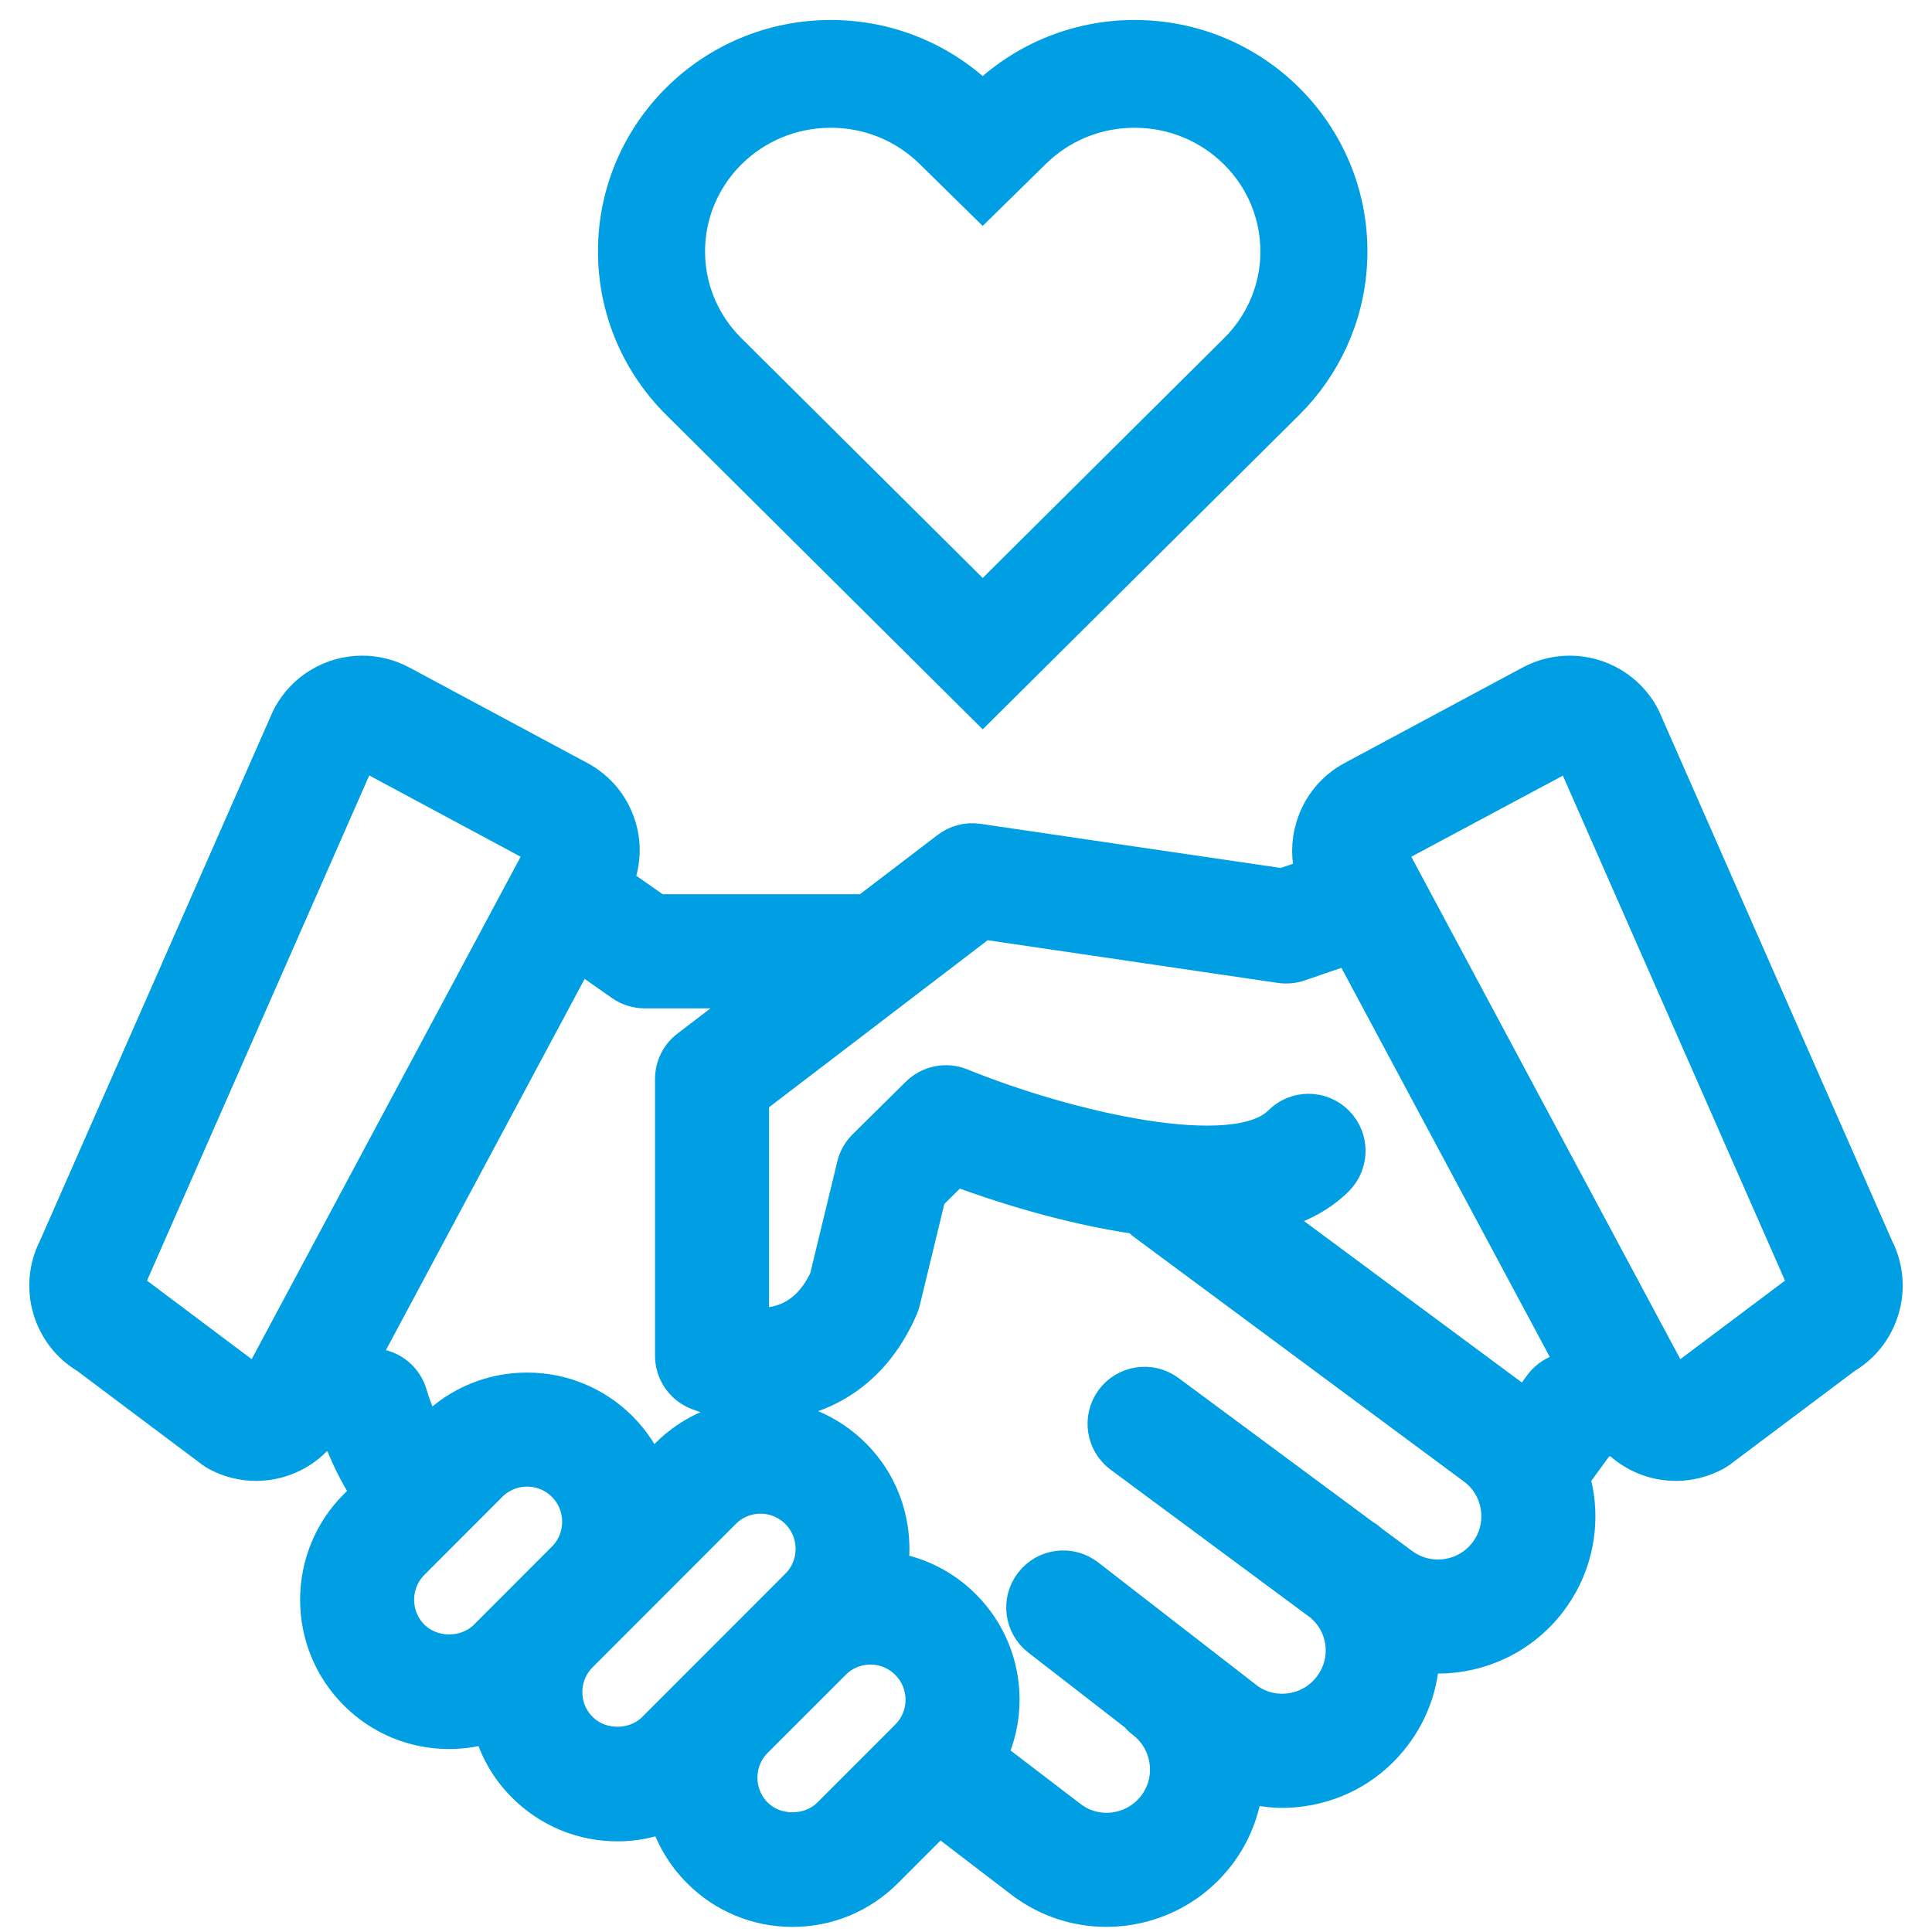
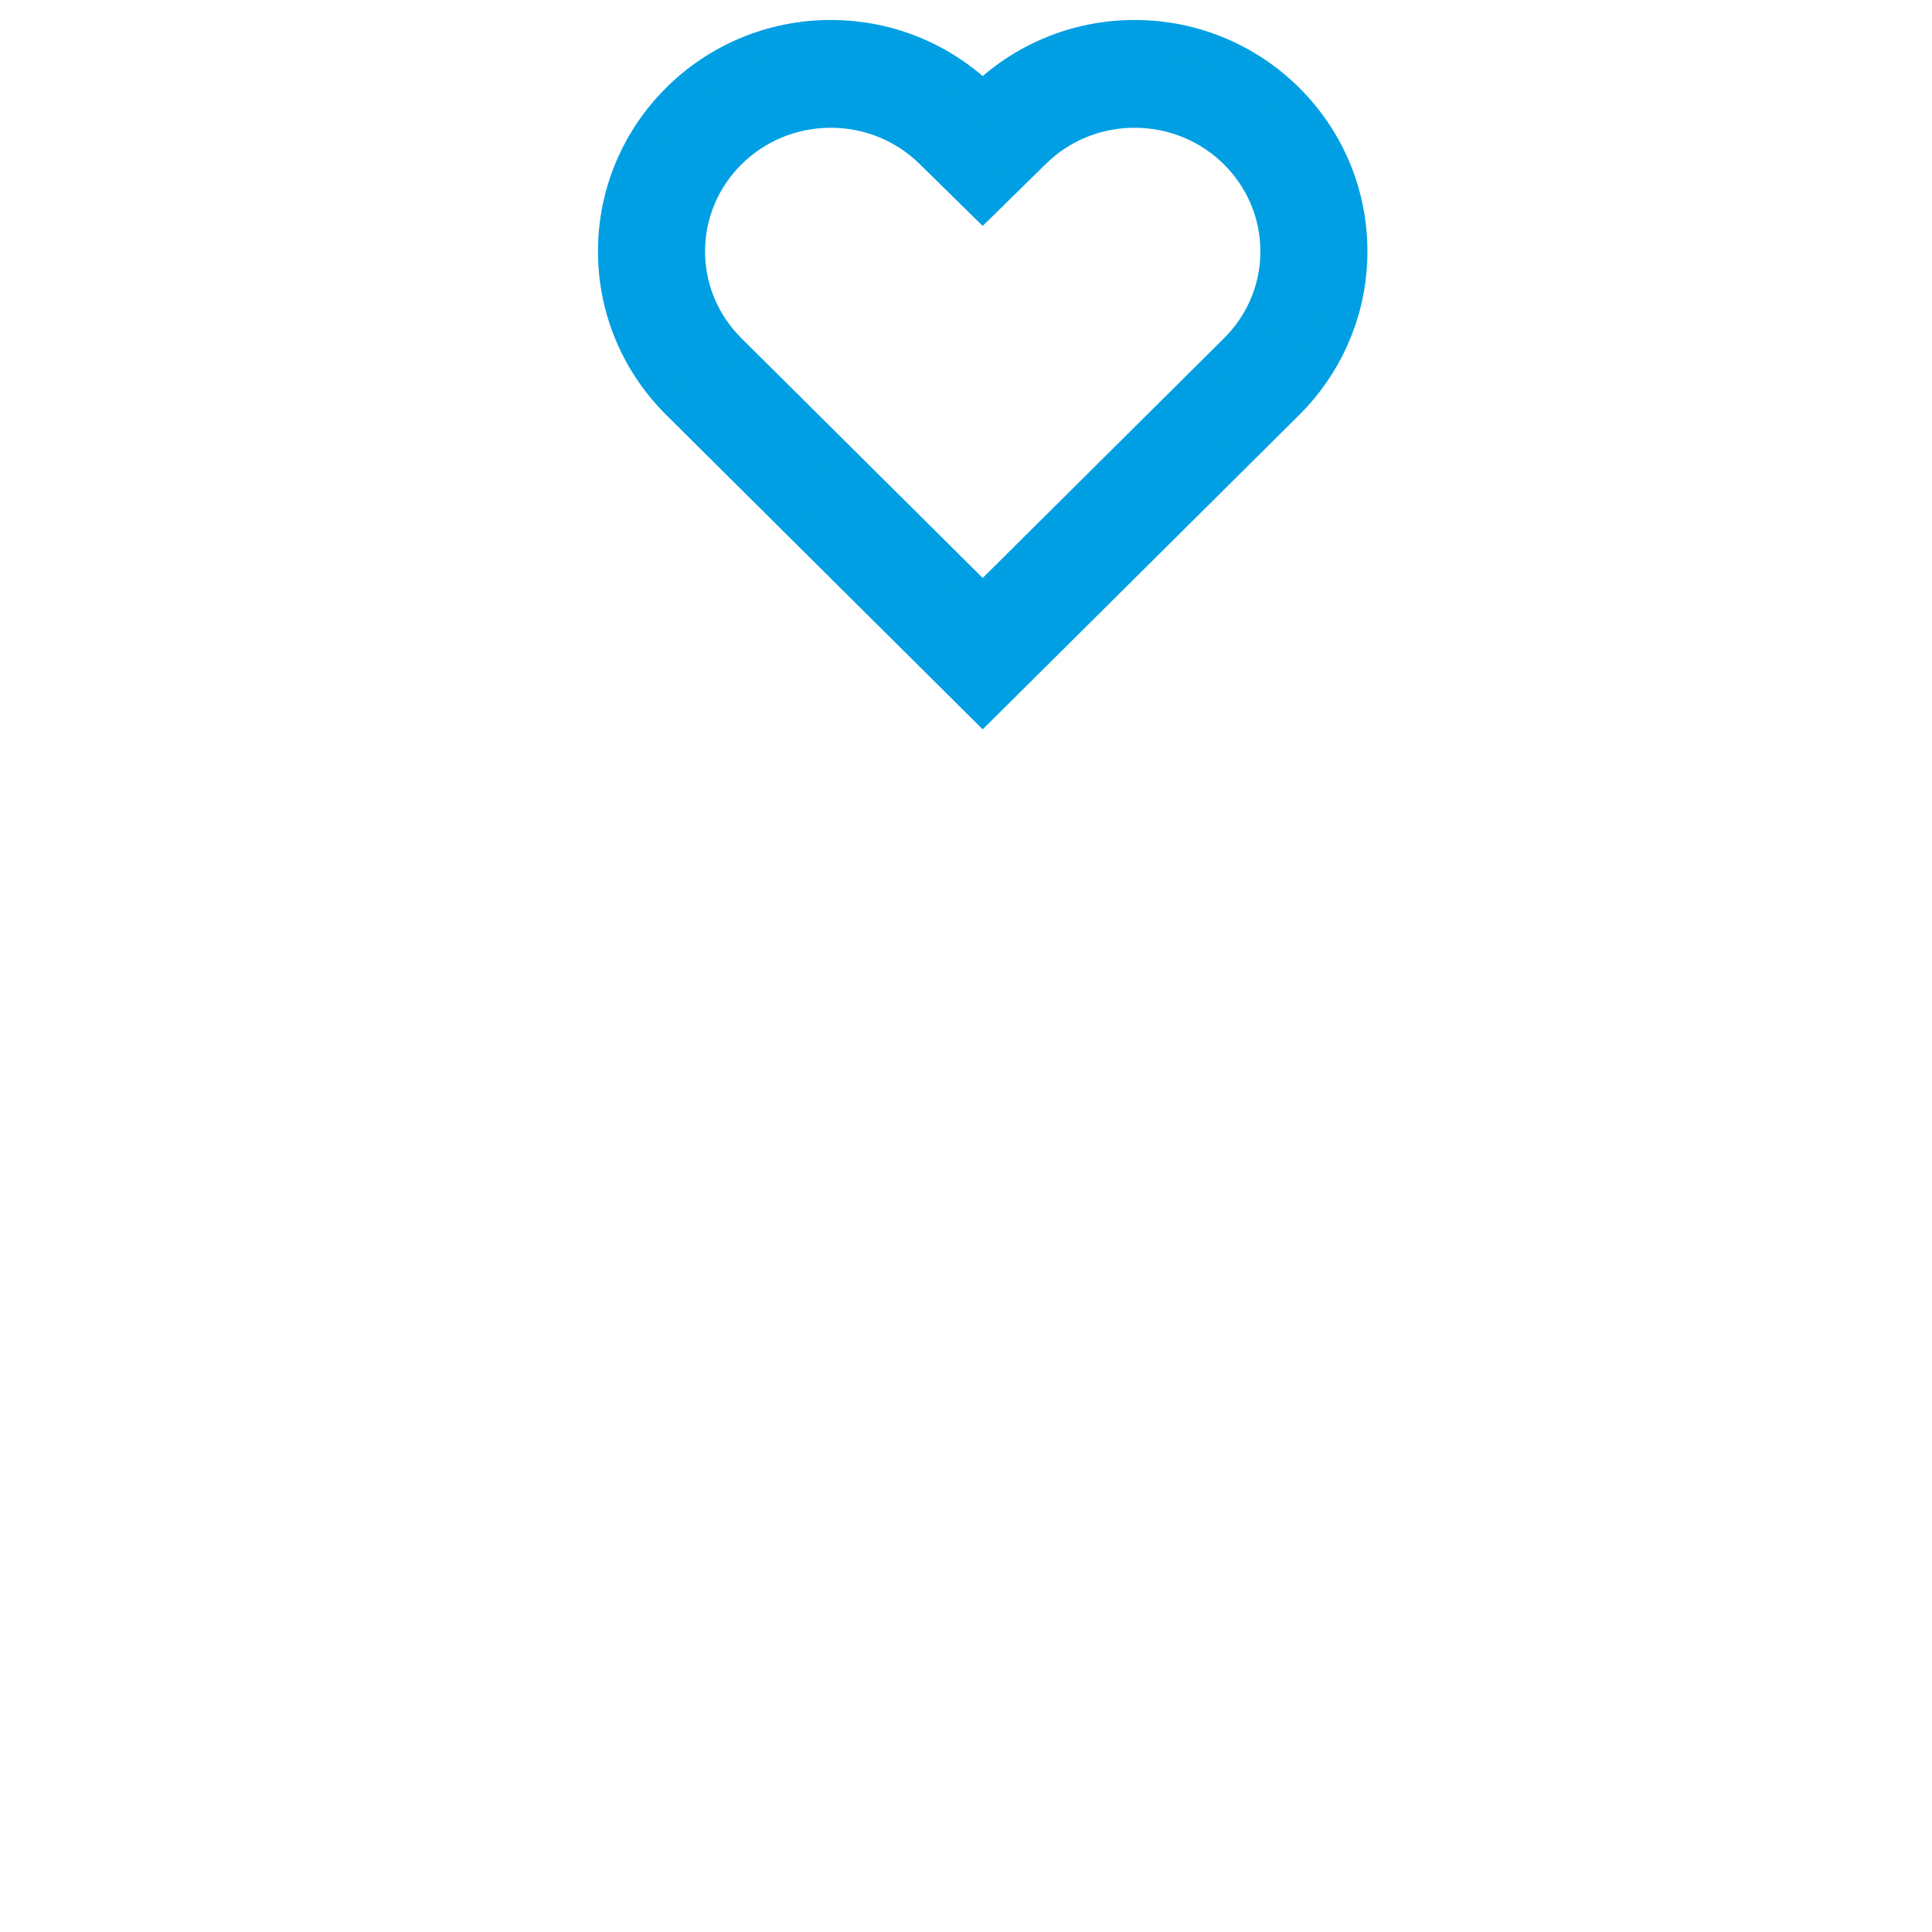
<svg xmlns="http://www.w3.org/2000/svg" fill="none" height="42" viewBox="0 0 42 42" width="42">
  <g fill="#009fe3" stroke="#009fe3" stroke-width=".727">
-     <path d="M40.805 27.133 35.743 15.627C35.734 15.606 35.724 15.585 35.713 15.565 35.398 14.98 34.789 14.617 34.123 14.617 33.829 14.617 33.537 14.69 33.276 14.829L29.404 16.907C28.981 17.133 28.671 17.512 28.532 17.974 28.427 18.32 28.428 18.68 28.531 19.017L27.877 19.241 21.262 18.269C21.029 18.235 20.791 18.296 20.604 18.44L18.818 19.803H14.291L13.402 19.18C13.56 18.797 13.59 18.377 13.468 17.974 13.329 17.512 13.019 17.133 12.596 16.907L8.723 14.829C8.464 14.691 8.171 14.617 7.876 14.617 7.21 14.617 6.601 14.981 6.287 15.566 6.276 15.586 6.266 15.607 6.257 15.627L1.195 27.133C.765 27.98 1.069 29.019 1.882 29.501L4.608 31.546C4.643 31.573 4.681 31.596 4.72 31.617 4.979 31.757 5.273 31.83 5.567 31.83 6.13 31.83 6.651 31.568 6.989 31.133L7.395 31.258C7.518 31.586 7.721 32.035 8.005 32.464L7.729 32.741C6.607 33.865 6.607 35.692 7.729 36.815 8.273 37.359 8.995 37.659 9.764 37.659 10.067 37.659 10.362 37.611 10.642 37.521 10.77 38.009 11.022 38.457 11.387 38.821 11.932 39.366 12.655 39.666 13.424 39.666 13.788 39.666 14.141 39.596 14.47 39.467 14.602 39.912 14.843 40.331 15.193 40.682 15.736 41.226 16.459 41.526 17.228 41.526 17.997 41.526 18.719 41.226 19.263 40.682L20.415 39.529 22.221 40.911C22.77 41.325 23.414 41.525 24.053 41.525 24.982 41.525 25.901 41.103 26.503 40.304 26.839 39.857 27.03 39.346 27.091 38.826 27.345 38.894 27.605 38.938 27.871 38.938 28.015 38.938 28.16 38.928 28.305 38.907 29.115 38.792 29.83 38.369 30.319 37.717 30.699 37.213 30.907 36.618 30.931 36 31.04 36.012 31.148 36.019 31.256 36.019 32.185 36.019 33.103 35.599 33.704 34.801 34.196 34.146 34.403 33.34 34.288 32.529 34.267 32.389 34.235 32.252 34.197 32.119L34.748 31.364 35.099 31.239C35.436 31.61 35.916 31.83 36.432 31.83 36.727 31.83 37.02 31.756 37.28 31.617 37.319 31.596 37.356 31.572 37.392 31.546L40.117 29.501C40.93 29.02 41.235 27.981 40.805 27.133ZM21.372 20.058 27.832 21.008C27.97 21.028 28.111 21.015 28.243 20.97L29.336 20.596 34.208 29.695 33.906 29.803C33.74 29.862 33.596 29.97 33.492 30.112L33.159 30.568C33.137 30.55 33.116 30.531 33.093 30.513L27.571 26.421C28.153 26.279 28.67 26.035 29.066 25.639 29.408 25.297 29.408 24.741 29.066 24.399 28.724 24.056 28.169 24.056 27.827 24.399 26.844 25.383 23.181 24.515 20.894 23.585 20.57 23.453 20.197 23.527 19.948 23.773L18.793 24.915C18.677 25.029 18.595 25.174 18.556 25.332L17.959 27.799C17.542 28.697 16.858 28.832 16.355 28.786V23.891L21.372 20.058ZM5.57 30.076 2.889 28.064C2.854 28.038 2.817 28.014 2.778 27.994 2.756 27.982 2.746 27.948 2.758 27.926 2.768 27.907 2.778 27.886 2.787 27.866L7.838 16.385C7.853 16.371 7.877 16.371 7.896 16.375L11.769 18.453C11.789 18.464 11.799 18.498 11.788 18.518L5.614 30.051C5.602 30.072 5.579 30.076 5.57 30.076ZM8.968 35.574C8.53 35.135 8.53 34.42 8.968 33.98L10.661 32.285C10.874 32.072 11.158 31.955 11.459 31.955 11.76 31.955 12.043 32.072 12.254 32.283 12.694 32.724 12.694 33.44 12.255 33.879L10.561 35.575C10.136 36.001 9.394 36.001 8.968 35.574ZM12.625 37.58C12.414 37.369 12.297 37.087 12.297 36.787 12.296 36.485 12.414 36.2 12.627 35.987L15.737 32.874C15.95 32.661 16.233 32.543 16.533 32.543 16.833 32.543 17.116 32.661 17.33 32.874 17.768 33.314 17.769 34.029 17.33 34.468L14.22 37.581C13.793 38.008 13.053 38.009 12.625 37.58ZM18.025 39.442C17.599 39.868 16.857 39.867 16.432 39.443 15.993 39.003 15.993 38.288 16.431 37.849L18.128 36.153C18.34 35.941 18.622 35.823 18.922 35.823 19.223 35.823 19.506 35.941 19.719 36.154 19.931 36.367 20.049 36.65 20.049 36.951 20.049 37.252 19.931 37.535 19.719 37.748L18.025 39.442ZM32.304 33.746C31.871 34.322 31.051 34.438 30.471 34.001L29.814 33.514C29.78 33.487 29.748 33.457 29.713 33.431 29.692 33.415 29.669 33.405 29.647 33.391L25.403 30.248C25.014 29.96 24.466 30.043 24.177 30.431 23.89 30.821 23.972 31.37 24.361 31.658L28.713 34.881C28.961 35.089 29.124 35.373 29.17 35.695 29.219 36.04 29.13 36.383 28.919 36.662 28.71 36.941 28.405 37.121 28.06 37.17 27.716 37.22 27.372 37.131 27.104 36.929L23.651 34.253C23.268 33.956 22.718 34.026 22.422 34.409 22.125 34.792 22.195 35.343 22.578 35.639L24.698 37.282C24.74 37.332 24.787 37.38 24.841 37.421 25.417 37.855 25.534 38.676 25.104 39.249 24.669 39.826 23.85 39.943 23.281 39.514L21.527 38.173C21.704 37.795 21.801 37.38 21.801 36.951 21.801 36.181 21.501 35.458 20.958 34.914 20.523 34.478 19.971 34.202 19.374 34.108 19.507 33.233 19.241 32.308 18.569 31.635 18.025 31.09 17.302 30.79 16.533 30.79 15.764 30.79 15.041 31.09 14.498 31.635L14.127 32.006C13.987 31.655 13.776 31.327 13.493 31.043 12.949 30.501 12.227 30.202 11.459 30.202 10.691 30.202 9.968 30.501 9.423 31.045L9.28 31.188C9.049 30.747 8.929 30.326 8.928 30.322 8.848 30.032 8.627 29.803 8.34 29.715L7.861 29.567 12.583 20.747 13.512 21.399C13.659 21.502 13.835 21.557 14.015 21.557H16.521L14.947 22.759C14.73 22.925 14.603 23.183 14.603 23.456V29.472C14.603 29.83 14.821 30.153 15.153 30.286 15.531 30.437 15.997 30.535 16.49 30.535 17.627 30.535 18.91 30.015 19.595 28.432 19.615 28.386 19.631 28.338 19.642 28.29L20.2 25.987 20.775 25.419C21.643 25.743 23.172 26.247 24.732 26.468 24.774 26.518 24.821 26.565 24.876 26.605L32.046 31.919C32.324 32.127 32.504 32.432 32.553 32.776 32.602 33.123 32.514 33.468 32.304 33.746ZM39.222 27.993C39.184 28.014 39.146 28.038 39.111 28.064L36.43 30.076C36.422 30.076 36.398 30.072 36.387 30.052L30.211 18.518C30.201 18.498 30.211 18.464 30.231 18.453L34.124 16.37C34.127 16.37 34.148 16.371 34.163 16.386L39.213 27.866C39.222 27.887 39.232 27.907 39.242 27.926 39.254 27.949 39.245 27.981 39.222 27.993Z" />
    <path clip-rule="evenodd" d="M29.363 5.464C29.363 2.887 27.26.798 24.665.798 23.378.798 22.212 1.313 21.363 2.147 20.515 1.313 19.348.798 18.06.798 15.466.798 13.363 2.887 13.363 5.464 13.363 6.755 13.891 7.923 14.745 8.768L21.363 15.343 27.986 8.764 28.133 8.612C28.897 7.782 29.363 6.677 29.363 5.464ZM22.616 3.179C23.176 2.69 23.897 2.414 24.665 2.414 26.382 2.414 27.763 3.786 27.763 5.464L27.758 5.651C27.712 6.396 27.394 7.086 26.864 7.612L21.363 13.077 15.867 7.616 15.738 7.481C15.241 6.927 14.964 6.218 14.964 5.464 14.964 3.786 16.344 2.414 18.061 2.414 18.894 2.414 19.67 2.738 20.247 3.306L21.363 4.402 22.479 3.306 22.616 3.179Z" fill-rule="evenodd" />
  </g>
</svg>